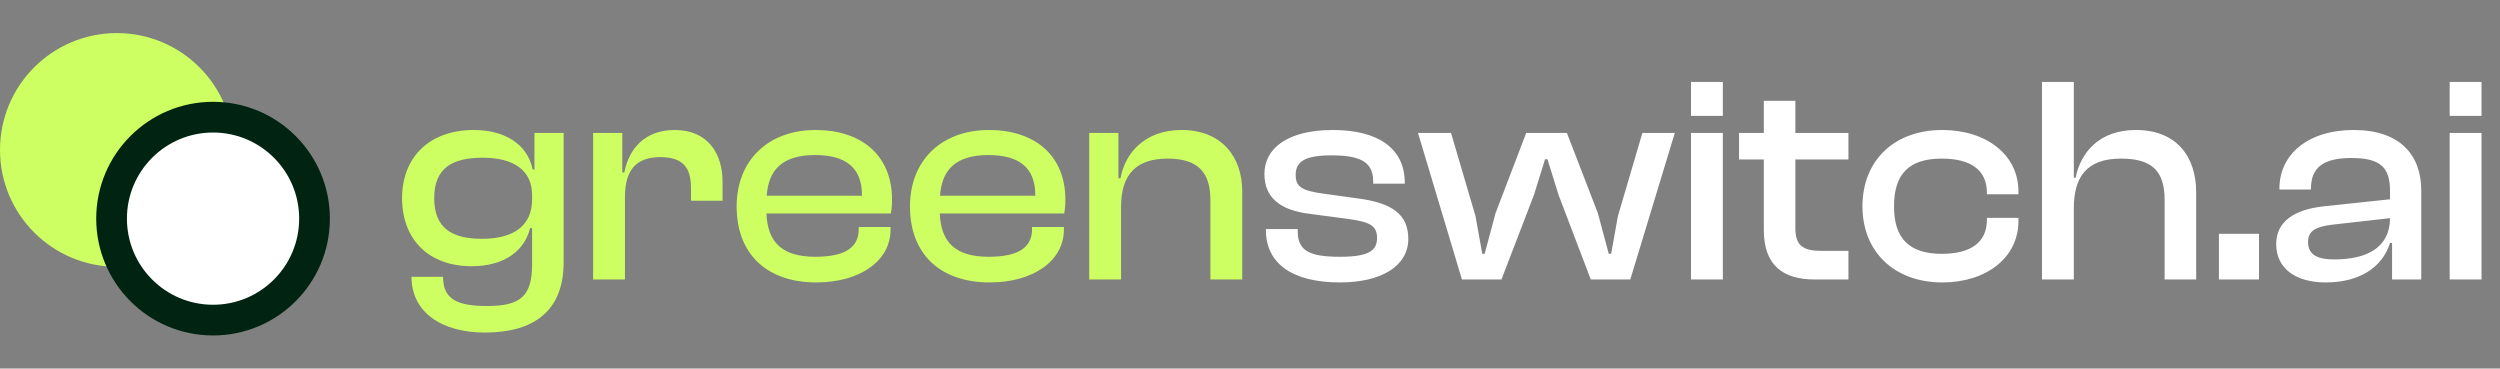
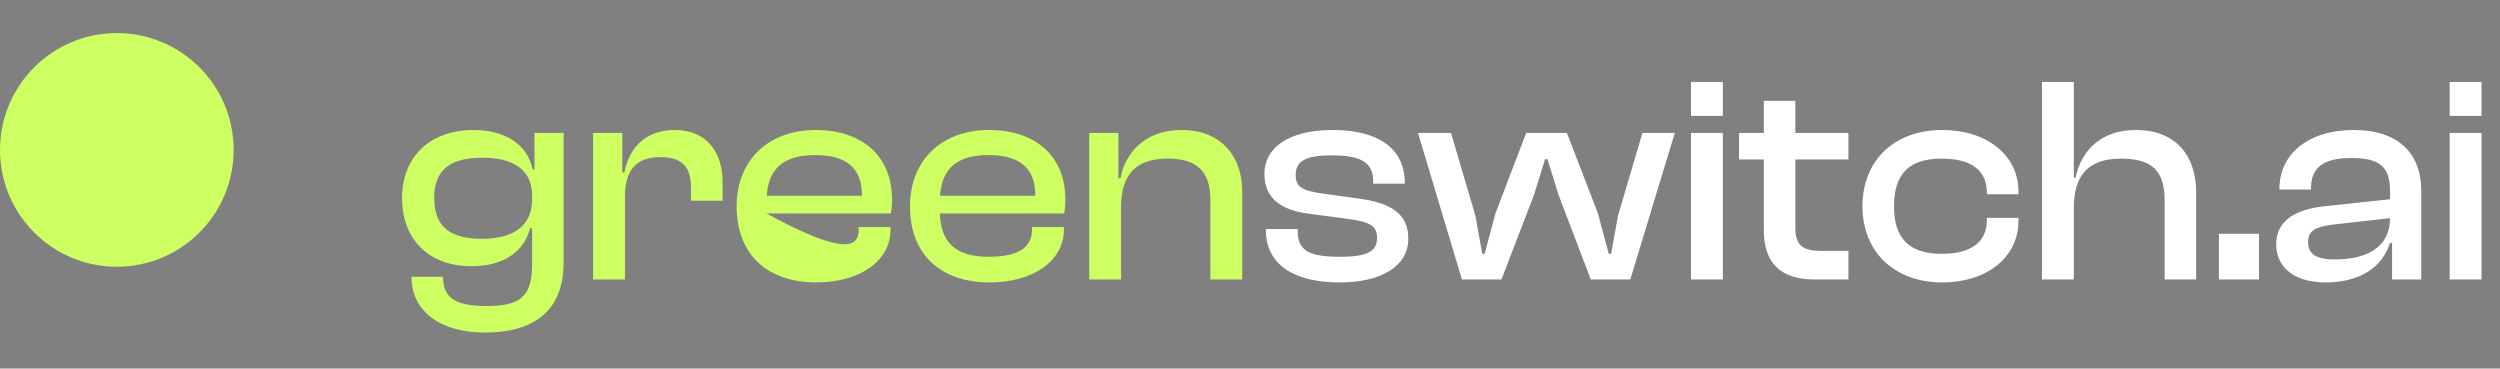
<svg xmlns="http://www.w3.org/2000/svg" width="407" height="60" viewBox="0 0 407 60" fill="none">
  <rect x="0" y="0" width="407" height="60" fill="#808080" stroke="none" />
  <circle cx="19.02" cy="24.406" r="19.02" fill="#CDFF63" />
-   <circle cx="34.684" cy="35.594" r="16.52" fill="white" stroke="#002411" stroke-width="5" />
-   <path d="M76.785 43.34C69.681 43.34 65.457 38.876 65.457 32.252C65.457 25.628 69.874 21.164 77.121 21.164C82.114 21.164 85.858 23.42 86.722 27.596H87.01V21.644H91.761V42.716C91.761 50.732 86.769 54.14 78.945 54.14C71.889 54.14 66.993 50.828 66.993 45.068H72.129C72.129 48.524 74.145 49.82 79.234 49.82C84.657 49.82 86.626 48.332 86.626 43.004V37.148H86.29C85.425 40.748 82.21 43.34 76.785 43.34ZM70.689 32.252C70.689 37.148 73.57 38.876 78.466 38.876C83.746 38.876 86.626 36.668 86.626 32.444V31.772C86.626 27.74 83.65 25.676 78.609 25.676C73.618 25.676 70.689 27.356 70.689 32.252ZM101.742 45.5H96.558V21.644H101.31V28.076H101.646C102.366 24.236 104.958 21.164 109.854 21.164C115.278 21.164 117.63 25.052 117.63 29.564V32.684H112.494V30.572C112.494 27.164 111.054 25.58 107.502 25.58C103.422 25.58 101.742 27.836 101.742 32.108V45.5ZM132.886 45.98C125.062 45.98 119.926 41.564 119.926 33.596C119.926 26.156 125.014 21.164 132.79 21.164C140.182 21.164 145.222 25.244 145.222 32.492C145.222 33.356 145.174 34.028 145.03 34.748H124.774C124.966 39.356 127.222 41.804 132.742 41.804C137.734 41.804 139.798 40.172 139.798 37.34V36.956H144.982V37.388C144.982 42.476 139.99 45.98 132.886 45.98ZM132.694 25.244C127.414 25.244 125.11 27.596 124.822 31.868H140.326V31.772C140.326 27.356 137.782 25.244 132.694 25.244ZM161.105 45.98C153.281 45.98 148.145 41.564 148.145 33.596C148.145 26.156 153.233 21.164 161.009 21.164C168.401 21.164 173.441 25.244 173.441 32.492C173.441 33.356 173.393 34.028 173.249 34.748H152.993C153.185 39.356 155.441 41.804 160.961 41.804C165.953 41.804 168.017 40.172 168.017 37.34V36.956H173.201V37.388C173.201 42.476 168.209 45.98 161.105 45.98ZM160.913 25.244C155.633 25.244 153.329 27.596 153.041 31.868H168.545V31.772C168.545 27.356 166.001 25.244 160.913 25.244ZM182.508 45.5H177.324V21.644H182.076V29.036H182.412C183.132 25.004 186.3 21.164 192.348 21.164C198.972 21.164 202.236 25.628 202.236 31.148V45.5H197.052V32.54C197.052 28.076 195.036 25.82 190.092 25.82C184.86 25.82 182.508 28.508 182.508 33.692V45.5Z" fill="#CDFF63" />
+   <path d="M76.785 43.34C69.681 43.34 65.457 38.876 65.457 32.252C65.457 25.628 69.874 21.164 77.121 21.164C82.114 21.164 85.858 23.42 86.722 27.596H87.01V21.644H91.761V42.716C91.761 50.732 86.769 54.14 78.945 54.14C71.889 54.14 66.993 50.828 66.993 45.068H72.129C72.129 48.524 74.145 49.82 79.234 49.82C84.657 49.82 86.626 48.332 86.626 43.004V37.148H86.29C85.425 40.748 82.21 43.34 76.785 43.34ZM70.689 32.252C70.689 37.148 73.57 38.876 78.466 38.876C83.746 38.876 86.626 36.668 86.626 32.444V31.772C86.626 27.74 83.65 25.676 78.609 25.676C73.618 25.676 70.689 27.356 70.689 32.252ZM101.742 45.5H96.558V21.644H101.31V28.076H101.646C102.366 24.236 104.958 21.164 109.854 21.164C115.278 21.164 117.63 25.052 117.63 29.564V32.684H112.494V30.572C112.494 27.164 111.054 25.58 107.502 25.58C103.422 25.58 101.742 27.836 101.742 32.108V45.5ZM132.886 45.98C125.062 45.98 119.926 41.564 119.926 33.596C119.926 26.156 125.014 21.164 132.79 21.164C140.182 21.164 145.222 25.244 145.222 32.492C145.222 33.356 145.174 34.028 145.03 34.748H124.774C137.734 41.804 139.798 40.172 139.798 37.34V36.956H144.982V37.388C144.982 42.476 139.99 45.98 132.886 45.98ZM132.694 25.244C127.414 25.244 125.11 27.596 124.822 31.868H140.326V31.772C140.326 27.356 137.782 25.244 132.694 25.244ZM161.105 45.98C153.281 45.98 148.145 41.564 148.145 33.596C148.145 26.156 153.233 21.164 161.009 21.164C168.401 21.164 173.441 25.244 173.441 32.492C173.441 33.356 173.393 34.028 173.249 34.748H152.993C153.185 39.356 155.441 41.804 160.961 41.804C165.953 41.804 168.017 40.172 168.017 37.34V36.956H173.201V37.388C173.201 42.476 168.209 45.98 161.105 45.98ZM160.913 25.244C155.633 25.244 153.329 27.596 153.041 31.868H168.545V31.772C168.545 27.356 166.001 25.244 160.913 25.244ZM182.508 45.5H177.324V21.644H182.076V29.036H182.412C183.132 25.004 186.3 21.164 192.348 21.164C198.972 21.164 202.236 25.628 202.236 31.148V45.5H197.052V32.54C197.052 28.076 195.036 25.82 190.092 25.82C184.86 25.82 182.508 28.508 182.508 33.692V45.5Z" fill="#CDFF63" />
  <path d="M218.135 45.98C210.455 45.98 206.087 42.956 206.087 37.436V37.292H211.271V37.676C211.271 40.796 213.143 41.804 218.135 41.804C222.791 41.804 224.183 40.844 224.183 38.732C224.183 36.764 223.031 36.14 219.623 35.66L213.095 34.796C208.583 34.22 205.847 32.3 205.847 28.316C205.847 24.14 209.639 21.164 216.983 21.164C224.279 21.164 228.695 24.092 228.695 29.756V29.9H223.559V29.612C223.559 26.78 222.119 25.292 216.839 25.292C212.471 25.292 210.935 26.252 210.935 28.508C210.935 30.38 211.895 31.052 215.495 31.532L221.015 32.3C226.679 33.02 229.271 34.94 229.271 38.876C229.271 43.34 224.855 45.98 218.135 45.98ZM244.435 45.5H238.003L230.851 21.644H236.227L240.211 35.18L241.315 41.324H241.699L243.475 34.7L248.467 21.644H255.091L260.131 34.7L261.907 41.324H262.291L263.395 35.18L267.379 21.644H272.659L265.411 45.5H258.979L253.747 31.772L251.923 25.916H251.539L249.715 31.772L244.435 45.5ZM280.477 18.86H275.293V13.34H280.477V18.86ZM280.477 45.5H275.293V21.644H280.477V45.5ZM300.925 45.5H295.453C290.317 45.5 287.149 43.244 287.149 37.436V25.964H283.117V21.644H287.149V16.412H292.285V21.644H300.925V25.964H292.285V37.148C292.285 40.076 293.629 40.844 296.605 40.844H300.925V45.5ZM316.216 45.98C308.344 45.98 303.208 40.94 303.208 33.596C303.208 26.156 308.344 21.164 316.216 21.164C323.368 21.164 328.6 25.196 328.6 31.148V31.628H323.464V31.34C323.464 27.644 320.776 25.82 316.12 25.82C310.744 25.82 308.344 28.364 308.344 33.596C308.344 38.732 310.744 41.324 316.12 41.324C320.776 41.324 323.464 39.5 323.464 35.804V35.468H328.6V35.996C328.6 41.948 323.368 45.98 316.216 45.98ZM337.617 45.5H332.433V13.34H337.617V28.94H337.905C338.721 24.908 341.649 21.164 347.745 21.164C354.321 21.164 357.537 25.484 357.537 31.292V45.5H352.401V32.54C352.401 27.74 350.241 25.82 345.297 25.82C339.633 25.82 337.617 28.892 337.617 33.932V45.5ZM367.767 45.5H361.239V38.06H367.767V45.5ZM378.629 45.98C373.685 45.98 370.565 43.676 370.565 39.74C370.565 36.044 373.541 34.124 378.245 33.596L389.093 32.444V31.052C389.093 27.116 387.365 25.724 382.805 25.724C378.389 25.724 376.229 27.164 376.229 30.668V30.86H371.093V30.668C371.093 25.244 375.605 21.164 383.189 21.164C390.773 21.164 394.181 25.292 394.181 31.004V45.5H389.429V39.548H389.093C387.845 43.58 384.053 45.98 378.629 45.98ZM375.749 39.404C375.749 41.324 377.045 42.236 380.021 42.236C385.445 42.236 389.093 40.22 389.093 35.516L379.733 36.572C377.045 36.908 375.749 37.532 375.749 39.404ZM403.992 18.86H398.808V13.34H403.992V18.86ZM403.992 45.5H398.808V21.644H403.992V45.5Z" fill="white" />
</svg>